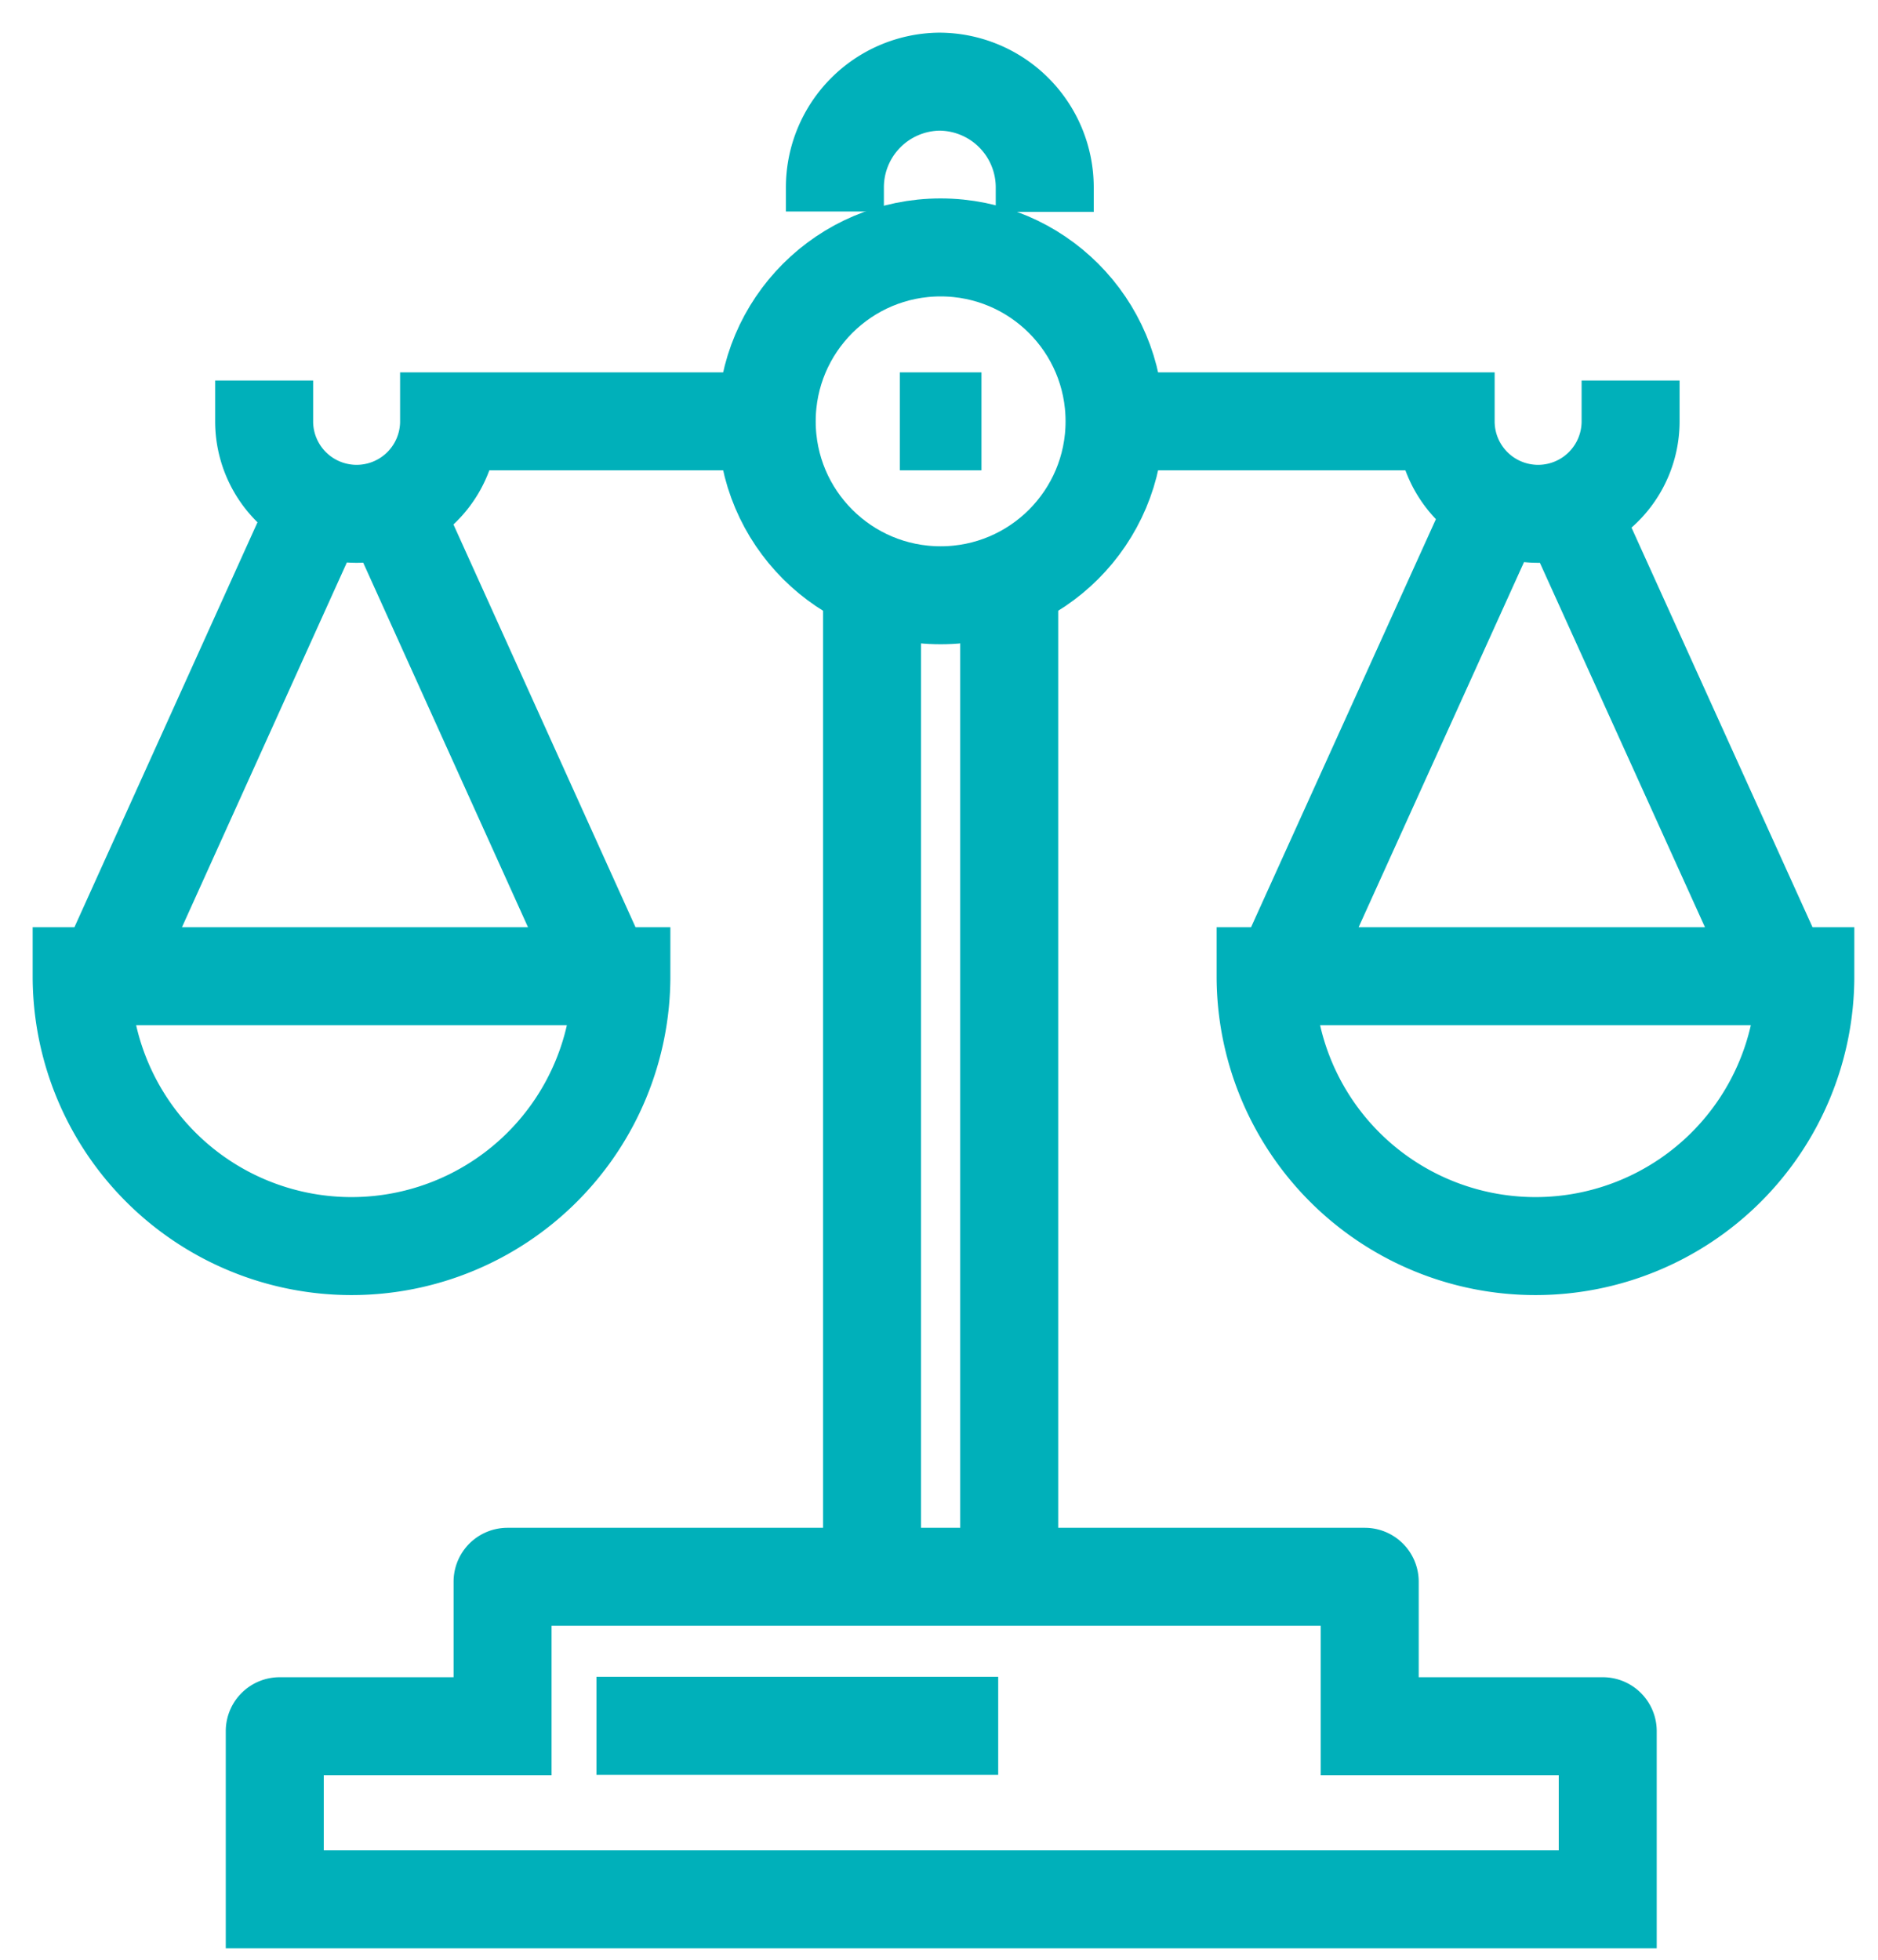
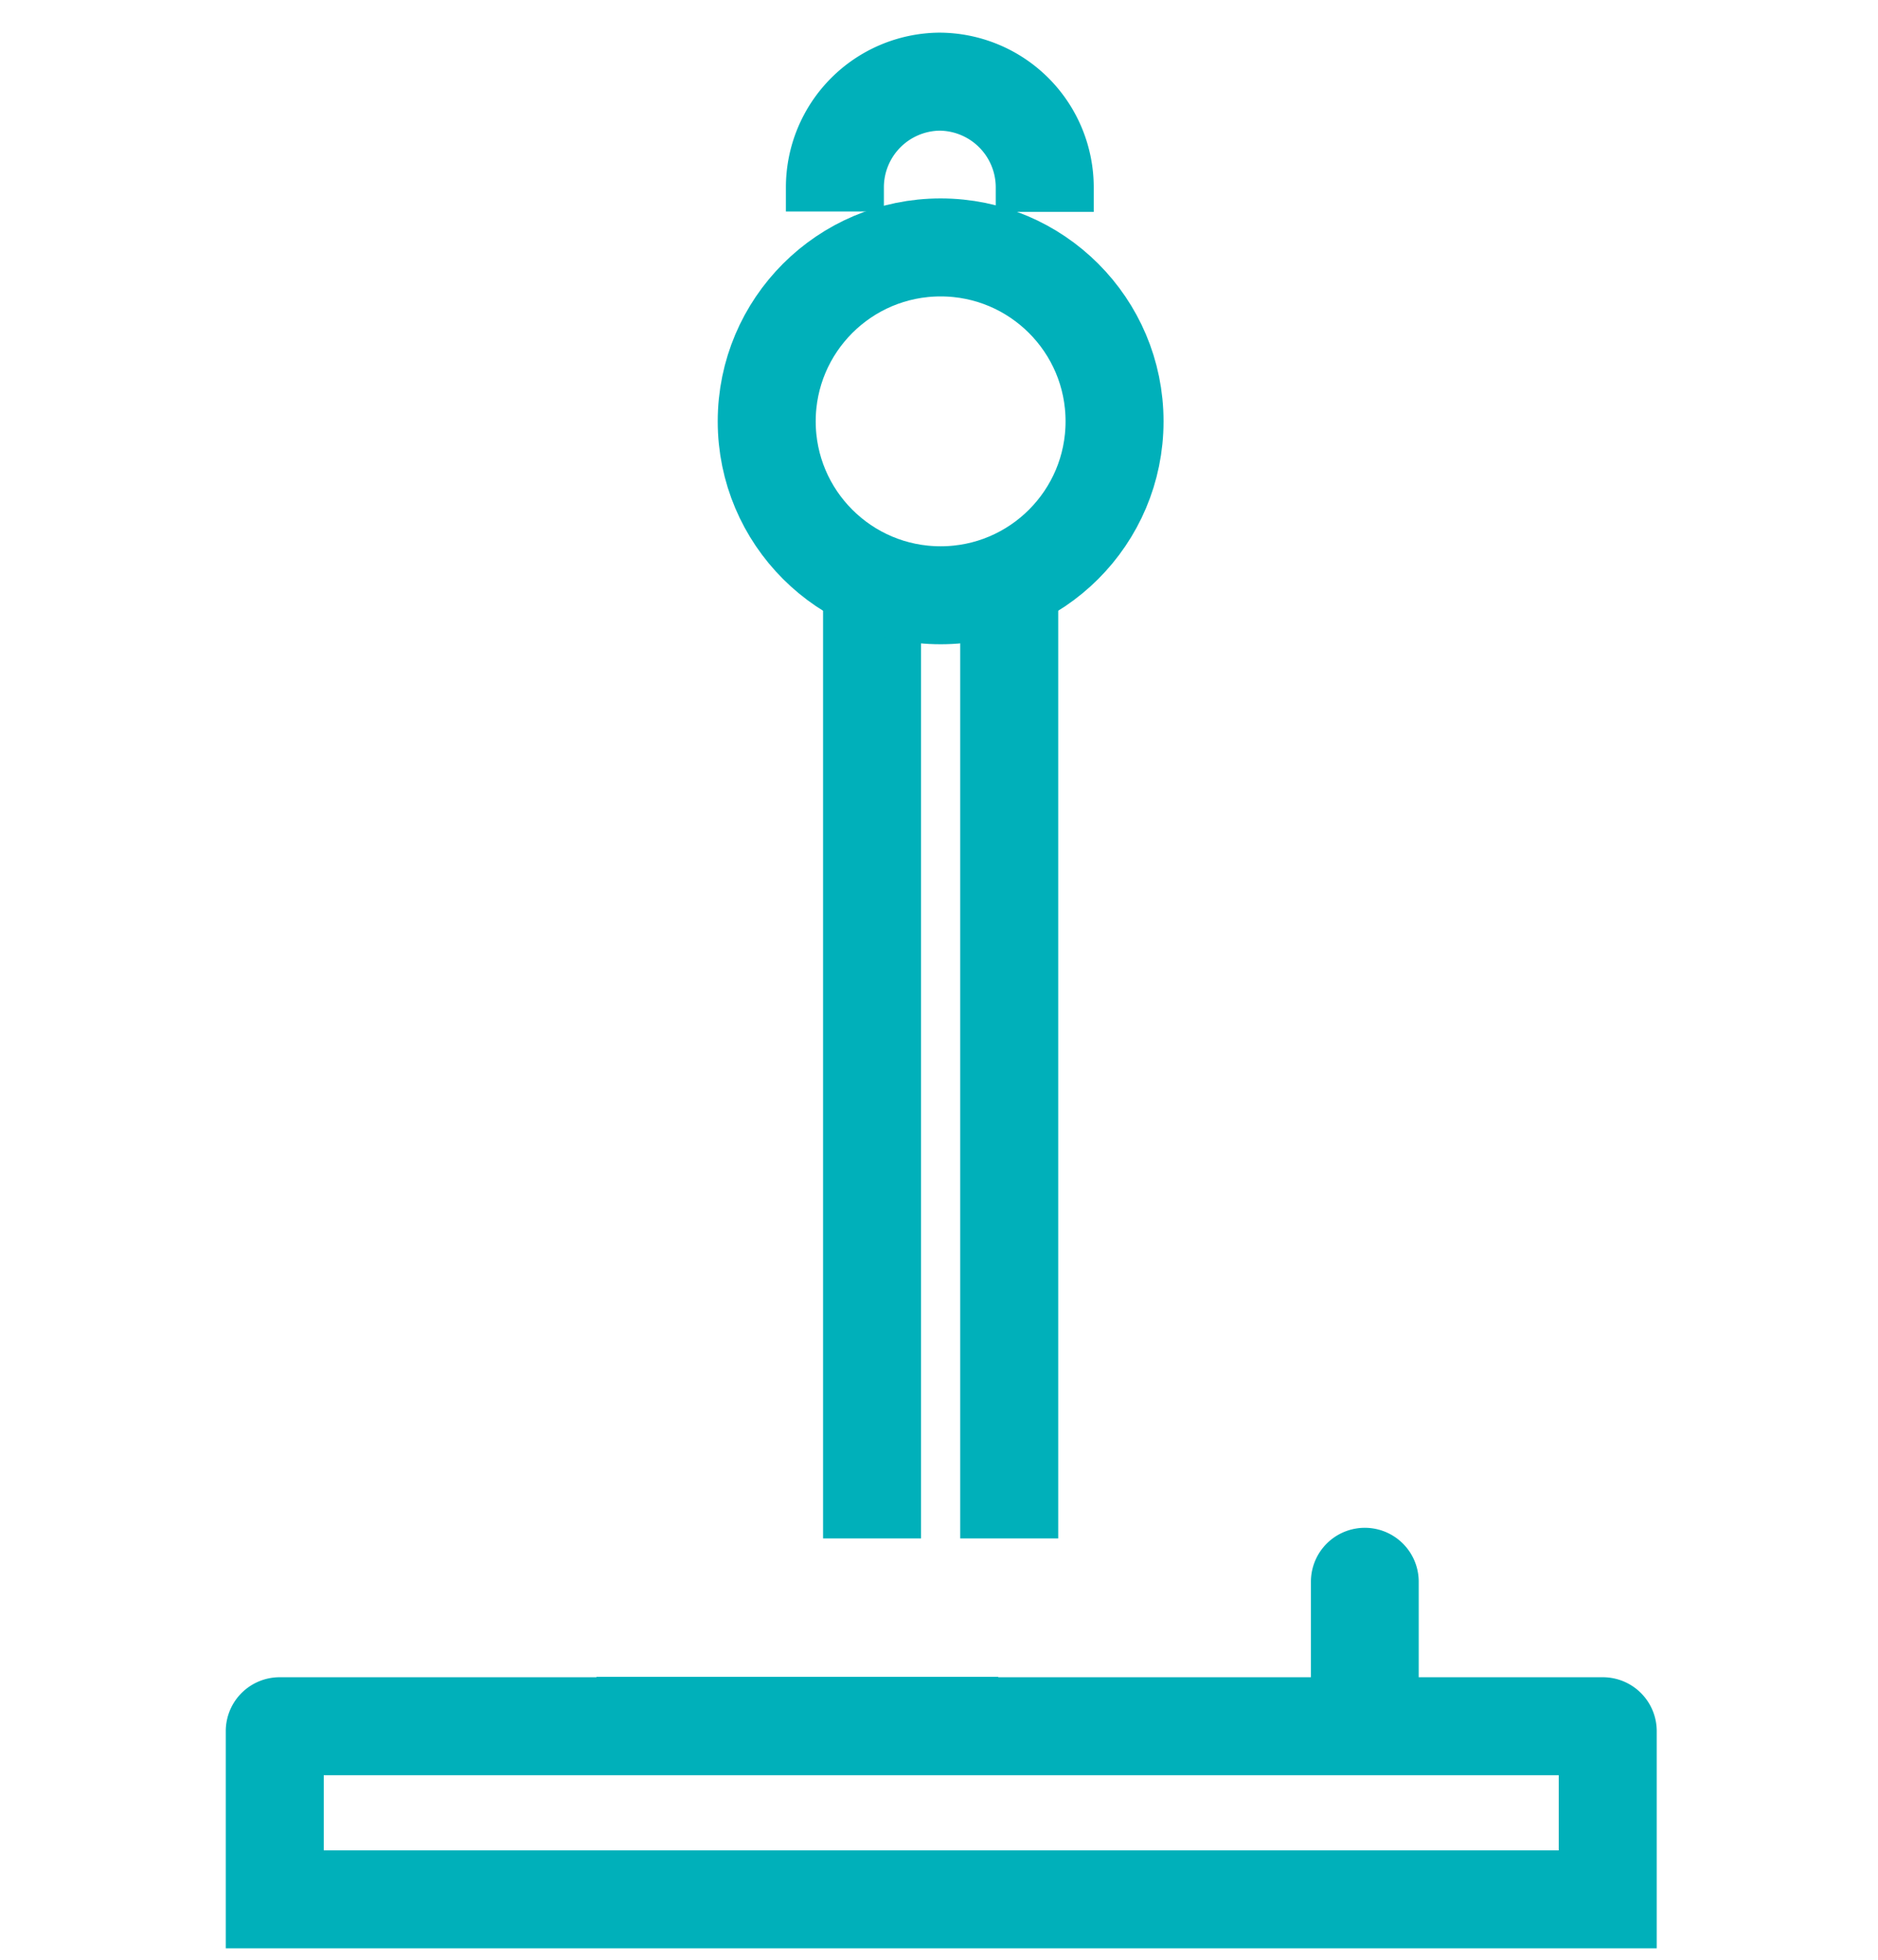
<svg xmlns="http://www.w3.org/2000/svg" width="46" height="48" viewBox="0 0 46 48">
  <g fill="none" fill-rule="evenodd" stroke="#00B0BA" stroke-width="2.4" transform="translate(2 2)">
-     <path d="M31.55 40.28v-3.54a.12.12 0 0 0-.12-.12h-21a.12.12 0 0 0-.12.12v3.54H4.85a.12.12 0 0 0-.12.12v4.12h32.65V40.4a.12.12 0 0 0-.12-.12h-5.71zM12.61 40.27h9.84M18.45 3.18v-.6A2.59 2.59 0 0 1 21 0a2.59 2.59 0 0 1 2.59 2.59v.6M19.36 35.68V12.35M22.72 12.35v23.33" />
+     <path d="M31.55 40.28v-3.54a.12.12 0 0 0-.12-.12a.12.12 0 0 0-.12.12v3.54H4.85a.12.12 0 0 0-.12.12v4.12h32.65V40.4a.12.12 0 0 0-.12-.12h-5.71zM12.61 40.27h9.84M18.45 3.18v-.6A2.59 2.59 0 0 1 21 0a2.59 2.59 0 0 1 2.59 2.59v.6M19.36 35.68V12.35M22.72 12.35v23.33" />
    <circle cx="21.04" cy="8.32" r="4.26" />
-     <path d="M17.83 8.32H9a2.265 2.265 0 0 1-4.53 0v-1M24.59 8.32h8.82a2.265 2.265 0 1 0 4.53 0v-1M7.67 10.58l5.05 11.17M5.72 10.58L.67 21.75M0 21.91a6.61 6.61 0 1 0 13.22 0H0zM34.55 10.58l-5.06 11.17M36.49 10.58l5.06 11.17M42.22 21.91a6.61 6.61 0 1 1-13.22 0h13.22zM20.04 8.32h2" />
  </g>
</svg>